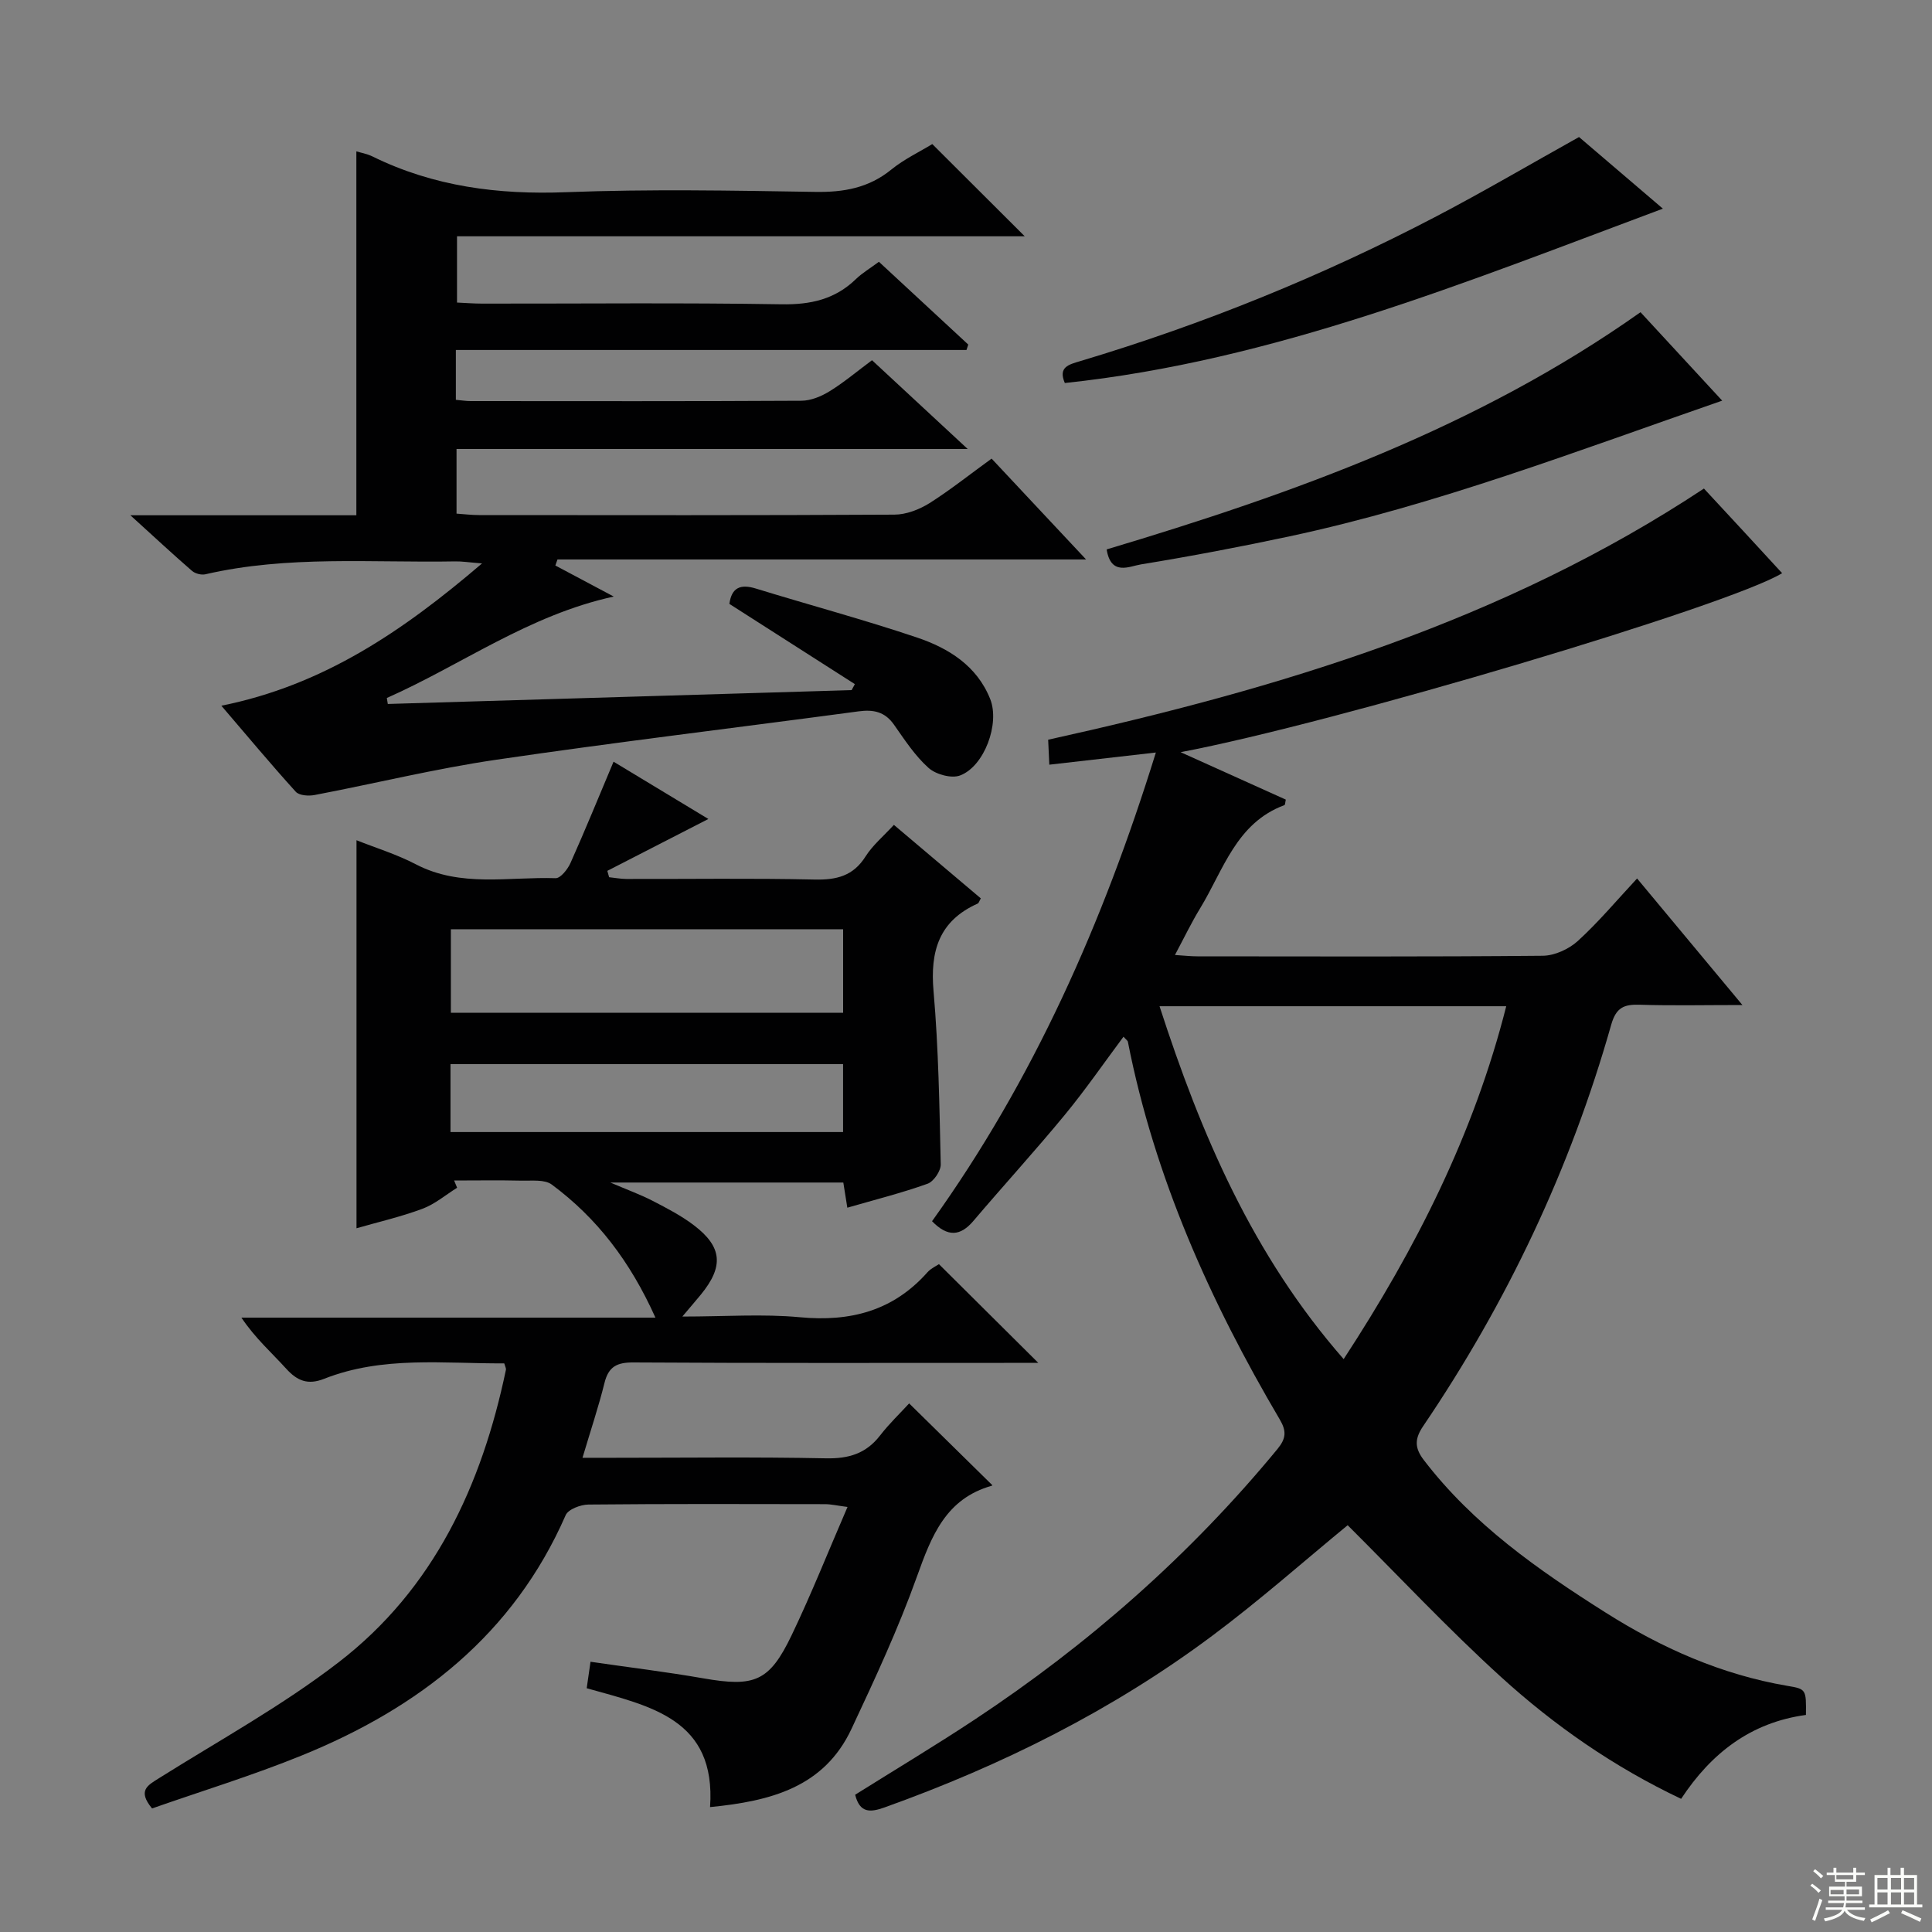
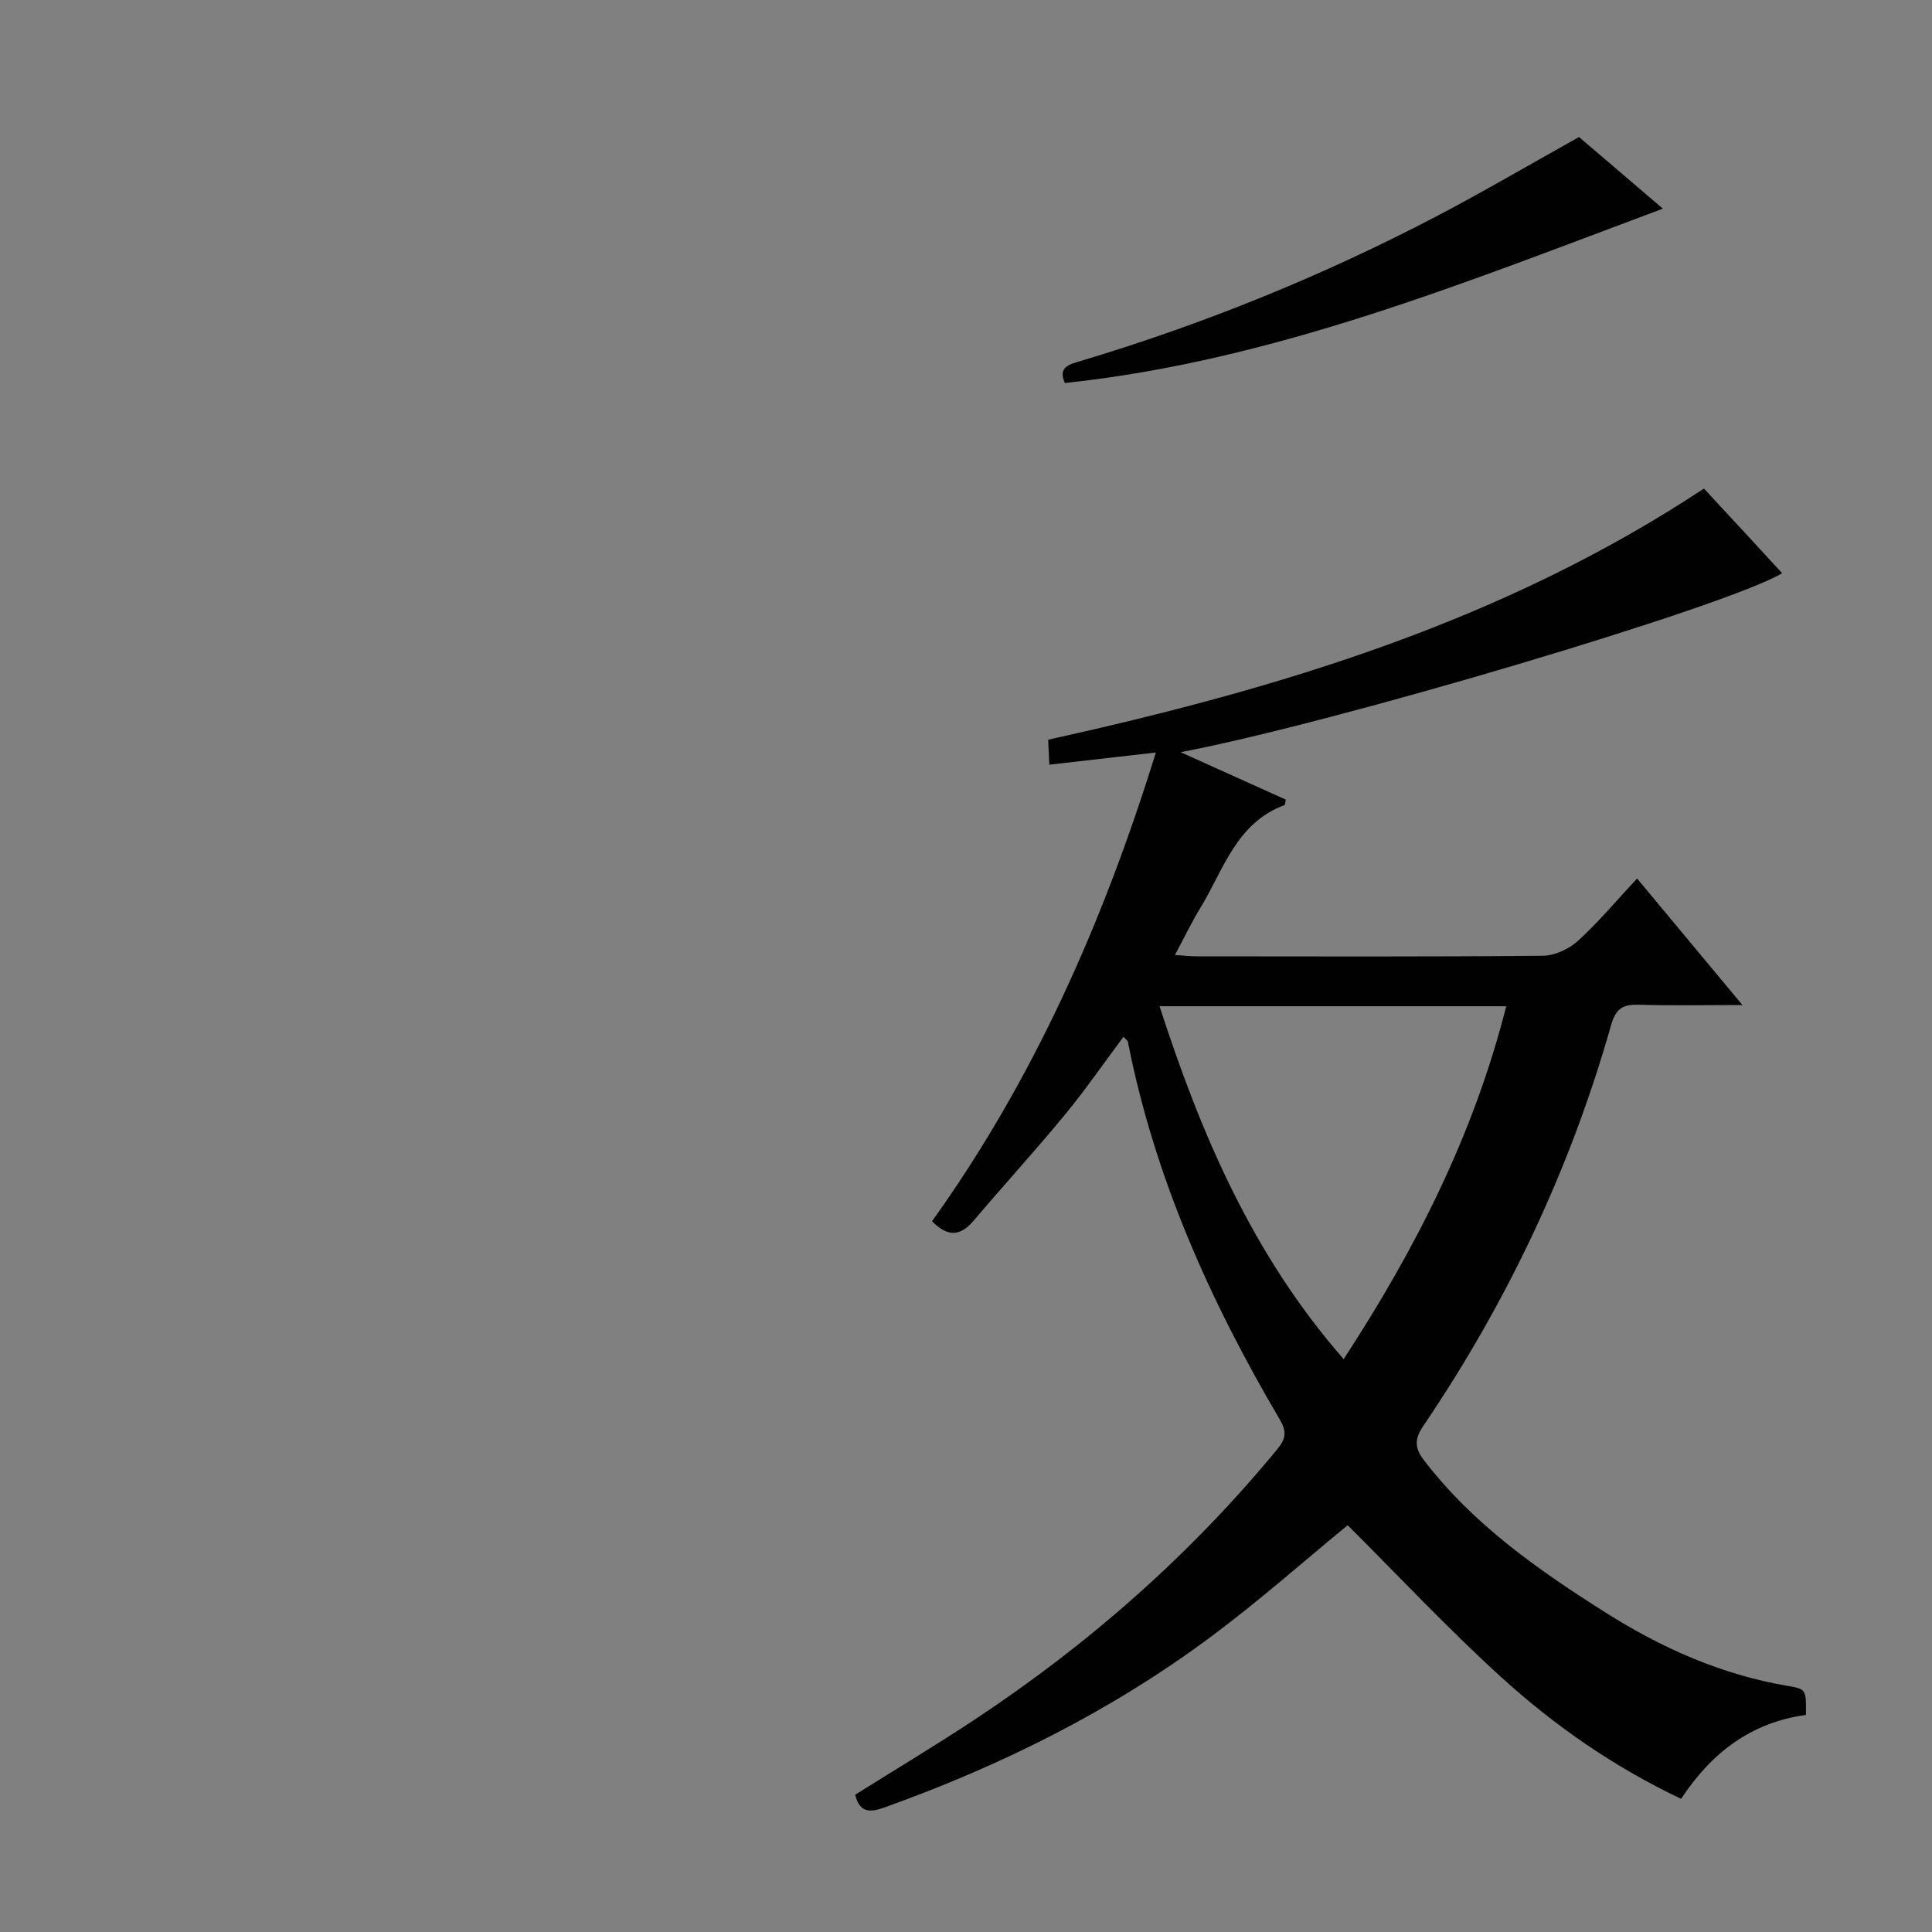
<svg xmlns="http://www.w3.org/2000/svg" enable-background="new 0 0 400 400" viewBox="0 0 400 400">
  <rect x="0" y="0" width="400" height="400" fill="#808080" stroke="none" />
  <g fill="#010102">
    <path d="m373.9 355.06c-11.41 1.55-19.61 7.9-25.84 17.37-13.96-6.62-26.24-15.18-37.3-25.24-11.04-10.04-21.26-20.97-31.74-31.41-8.81 7.23-18.13 15.5-28.08 22.92-20.66 15.42-43.53 26.81-67.78 35.5-3.03 1.09-5.16 1.18-6.11-2.62 8.2-5.14 16.58-10.16 24.72-15.54 23.62-15.62 44.67-34.13 62.71-56.03 1.79-2.18 1.91-3.7.49-6.11-14.42-24.47-25.93-50.13-31.45-78.19-.05-.28-.41-.49-.91-1.07-4.08 5.47-7.9 11.02-12.17 16.2-6.13 7.44-12.65 14.57-18.9 21.93-2.71 3.19-5.33 3.39-8.57.07 20.95-29.24 35.38-61.7 46.34-97.04-7.68.88-14.61 1.67-22.06 2.52-.09-1.85-.16-3.41-.24-5.17 47.87-10.58 94.16-24.48 135.77-52 2.54 2.74 5.33 5.74 8.11 8.75 2.68 2.9 5.35 5.81 8.08 8.77-10.88 6.68-92.59 31.02-124.54 37.06 8.02 3.62 14.93 6.73 21.78 9.82-.13.57-.12 1.08-.28 1.14-10.01 3.71-12.63 13.46-17.46 21.37-1.8 2.95-3.3 6.08-5.21 9.66 1.87.12 3.27.28 4.66.28 23.83.02 47.66.1 71.48-.12 2.46-.02 5.41-1.37 7.26-3.05 4.28-3.9 8.03-8.39 12.28-12.95 7.47 8.98 14.24 17.11 21.81 26.2-7.83 0-14.55.15-21.27-.06-3.25-.1-4.88.56-5.9 4.15-8.44 29.79-21.55 57.46-38.92 83.08-1.74 2.57-1.86 4.45.12 7.03 10.22 13.35 23.7 22.77 37.65 31.59 11.58 7.33 23.99 12.85 37.64 15.17 3.9.65 3.89.74 3.83 6.02zm-95.71-73.67c15.02-22.99 26.97-46.65 33.66-73.06-24.06 0-47.64 0-71.78 0 8.61 26.6 19.31 51.58 38.12 73.06z" />
-     <path d="m104.4 282.27c-12.46.08-25.15-1.6-37.3 3.2-3.35 1.32-5.55.44-7.85-2.1-3-3.31-6.39-6.28-9.27-10.57h85.72c-5.25-11.69-12.13-20.63-21.46-27.55-1.48-1.1-4.14-.76-6.26-.81-4.65-.11-9.31-.03-13.96-.03.21.5.42 1 .62 1.5-2.38 1.49-4.61 3.4-7.19 4.36-4.48 1.67-9.18 2.74-13.64 4.03 0-26.84 0-53.35 0-80.34 3.91 1.56 8.29 2.9 12.28 4.98 9.31 4.86 19.25 2.55 28.94 2.88 1.02.03 2.51-1.85 3.09-3.16 3.03-6.78 5.83-13.65 8.91-20.96 6.71 4.05 13.14 7.94 19.63 11.86-7.28 3.74-14.1 7.24-20.92 10.74.12.44.25.88.37 1.32 1.19.12 2.37.35 3.56.36 13 .03 26-.17 38.99.12 4.54.1 7.99-.73 10.55-4.79 1.47-2.32 3.69-4.17 5.86-6.53 6.18 5.23 12.11 10.24 18 15.22-.33.57-.42.97-.64 1.07-8 3.57-9.88 9.82-9.15 18.14 1.04 11.91 1.22 23.9 1.49 35.86.03 1.36-1.46 3.56-2.73 4.01-5.3 1.9-10.79 3.28-16.61 4.96-.27-1.72-.52-3.25-.83-5.21-15.61 0-31.3 0-48.24 0 3.6 1.54 6.27 2.5 8.76 3.79 2.94 1.52 5.94 3.07 8.56 5.07 5.89 4.49 6.18 8.53 1.42 14.35-1.01 1.23-2.05 2.43-3.83 4.54 8.82 0 16.64-.58 24.34.14 10.46.98 19.31-1.31 26.41-9.31.74-.83 1.86-1.32 2.38-1.68 6.87 6.83 13.53 13.44 20.57 20.44-1.87 0-3.61 0-5.35 0-26.16 0-52.32.07-78.48-.09-3.4-.02-5.14.85-5.98 4.21-1.23 4.96-2.86 9.81-4.56 15.53h6.39c14.66 0 29.33-.19 43.99.11 4.73.1 8.32-.97 11.23-4.73 1.92-2.48 4.21-4.66 6.02-6.64 6.07 5.97 11.59 11.4 17.19 16.9.05-.12.02.12-.06.14-9.55 2.68-12.5 10.4-15.51 18.79-3.85 10.76-8.7 21.2-13.56 31.56-5.68 12.11-16.75 14.96-29.28 16.19 1.28-18.25-12.29-20.88-25.54-24.61.24-1.66.48-3.35.79-5.48 8.04 1.17 15.73 2.1 23.35 3.43 10.6 1.85 13.68.7 18.3-8.95 4.07-8.49 7.55-17.27 11.56-26.53-2.17-.28-3.42-.58-4.66-.58-16.33-.03-32.66-.08-48.99.08-1.62.02-4.17.98-4.7 2.19-10.82 24.73-30.37 39.89-54.59 49.74-10.24 4.17-20.85 7.41-31.05 10.99-3.05-3.71-.93-4.77 1.4-6.24 12.52-7.86 25.58-15.04 37.24-24.03 19.73-15.2 29.63-36.64 34.63-60.57.06-.26-.15-.61-.35-1.31zm70.16-72.59c0-6.15 0-11.73 0-17.29-27.27 0-54.17 0-81.21 0v17.29zm-81.29 24.7h81.28c0-5.02 0-9.59 0-14.07-27.29 0-54.18 0-81.28 0z" />
-     <path d="m205.3 94.95c6.41 6.85 12.63 13.49 19.56 20.88-37.1 0-73.27 0-109.44 0-.15.42-.29.84-.44 1.25 3.88 2.07 7.77 4.13 12.09 6.43-17.56 3.82-31.48 14.13-46.98 21 .07.41.13.83.2 1.24 32.01-.96 64.02-1.92 96.03-2.87.22-.41.45-.83.67-1.24-8.63-5.52-17.26-11.04-25.98-16.61.47-3.43 2.33-4.15 5.51-3.17 11.09 3.41 22.31 6.42 33.3 10.12 6.54 2.2 12.44 5.84 15.19 12.75 2.03 5.1-1.21 13.92-6.23 15.82-1.78.68-5.02-.21-6.53-1.56-2.81-2.51-4.95-5.81-7.15-8.94-1.89-2.7-4.25-3.19-7.35-2.77-25.01 3.36-50.08 6.35-75.04 10.02-12.61 1.85-25.04 4.91-37.58 7.3-1.24.24-3.18.11-3.89-.67-5.12-5.65-10-11.5-15.41-17.82 21.01-4.22 37.47-15.34 53.97-29.46-2.81-.22-4.18-.45-5.55-.42-17.27.31-34.64-1.28-51.73 2.67-.84.19-2.11-.14-2.76-.7-3.96-3.43-7.8-7.01-12.77-11.52h46.79c0-25.53 0-50.39 0-75.34.84.26 2.17.48 3.33 1.05 12.7 6.24 26.07 7.95 40.16 7.4 17.14-.66 34.33-.34 51.48-.06 5.91.1 11.08-.8 15.77-4.61 2.67-2.17 5.88-3.69 8.5-5.29 6.41 6.39 12.62 12.59 19.14 19.09-39.05 0-78.07 0-117.54 0v13.72c1.67.07 3.44.22 5.2.22 20.66.02 41.33-.2 61.99.14 6.02.1 11.07-1.02 15.4-5.22 1.29-1.25 2.89-2.19 4.76-3.58 6.24 5.78 12.37 11.46 18.5 17.14-.12.37-.25.75-.37 1.12-35.18 0-70.36 0-105.72 0v10.32c1.15.1 2.11.26 3.06.26 22.83.01 45.66.06 68.49-.07 1.97-.01 4.14-.92 5.87-1.99 2.95-1.82 5.63-4.09 8.74-6.4 6.43 5.97 12.73 11.81 19.81 18.38-35.77 0-70.62 0-105.83 0v13.38c1.48.1 3.08.3 4.67.3 28.66.02 57.33.07 85.99-.09 2.45-.01 5.15-1.06 7.27-2.38 4.36-2.77 8.39-5.99 12.85-9.22z" />
-     <path d="m356.56 82.95c-30.23 10.48-59.17 21.59-89.55 28.09-10.21 2.18-20.48 4.13-30.78 5.81-2.37.38-6.23 2.47-7.11-3.1 38.73-11.59 76.72-25.2 110.53-49.11 5.43 5.88 10.91 11.82 16.91 18.31z" />
    <path d="m326.92 28.37c5.47 4.67 11.36 9.7 17.36 14.83-40.74 15.2-80.54 31.52-123.82 36.1-1.42-3.31.8-3.82 3.21-4.54 25.54-7.65 50.15-17.64 73.76-29.99 9.85-5.16 19.45-10.8 29.49-16.4z" />
  </g>
-   <path d="m374.8 390.4.4-.4c.7.5 1.3 1 1.8 1.4l-.5.5c-.5-.6-1.1-1.1-1.7-1.5zm1 7.3-.6-.3c.5-1.4 1.1-2.8 1.5-4.3.2.1.4.2.6.3-.5 1.3-1 2.8-1.5 4.3zm-.4-10.3.4-.4c.4.3 1 .8 1.7 1.4l-.5.5c-.4-.5-1-1-1.6-1.5zm2.5.3h1.7v-1h.6v1h3.5v-1h.6v1h1.8v.5h-1.8v1.4h-2v1h3.2v2h-3.2v.9h3.3v.5h-3.4c0 .3-.1.6-.1.9h4v.5h-3.7c.7.9 1.9 1.5 3.8 1.7-.1.2-.2.4-.3.6-2.1-.4-3.5-1.1-4-2.1-.4 1-1.8 1.7-4 2.2-.1-.2-.2-.4-.3-.6 2.1-.4 3.4-1 3.8-1.8h-3.4v-.5h3.6c.1-.3.1-.6.2-.9h-3.3v-.5h3.4c0-.3 0-.6 0-.9h-3.2v-2h3.3v-1h-2.1v-1.4h-1.7v-.5zm1.1 3.5v1h2.7c0-.3 0-.4 0-.4 0-.1 0-.2 0-.2 0-.1 0-.2 0-.3h-2.7zm1.2-3v.9h3.5v-.9zm4.7 3h-2.6v.6.4h2.6z" fill="#fbfcfa" />
-   <path d="m393.6 386.7h.6v1.5h2.7v6.1h1.1v.6h-11v-.6h1.1v-6.1h2.7v-1.5h.6v1.5h2.1v-1.5zm-2.7 8.8.4.6c-1.2.6-2.5 1.3-3.8 1.9-.1-.2-.2-.4-.3-.6 1.2-.6 2.5-1.2 3.7-1.9zm-2.2-6.7v2.4h2.1v-2.4zm0 3v2.5h2.1v-2.5zm2.8-3v2.4h2.1v-2.4zm0 3v2.5h2.1v-2.5zm6 6.1c-1.4-.7-2.7-1.3-3.9-1.8l.3-.6c1.5.6 2.7 1.2 3.9 1.7zm-1.2-9.1h-2.1v2.4h2.1zm-2.1 3v2.5h2.1v-2.5z" fill="#fbfcfa" />
</svg>